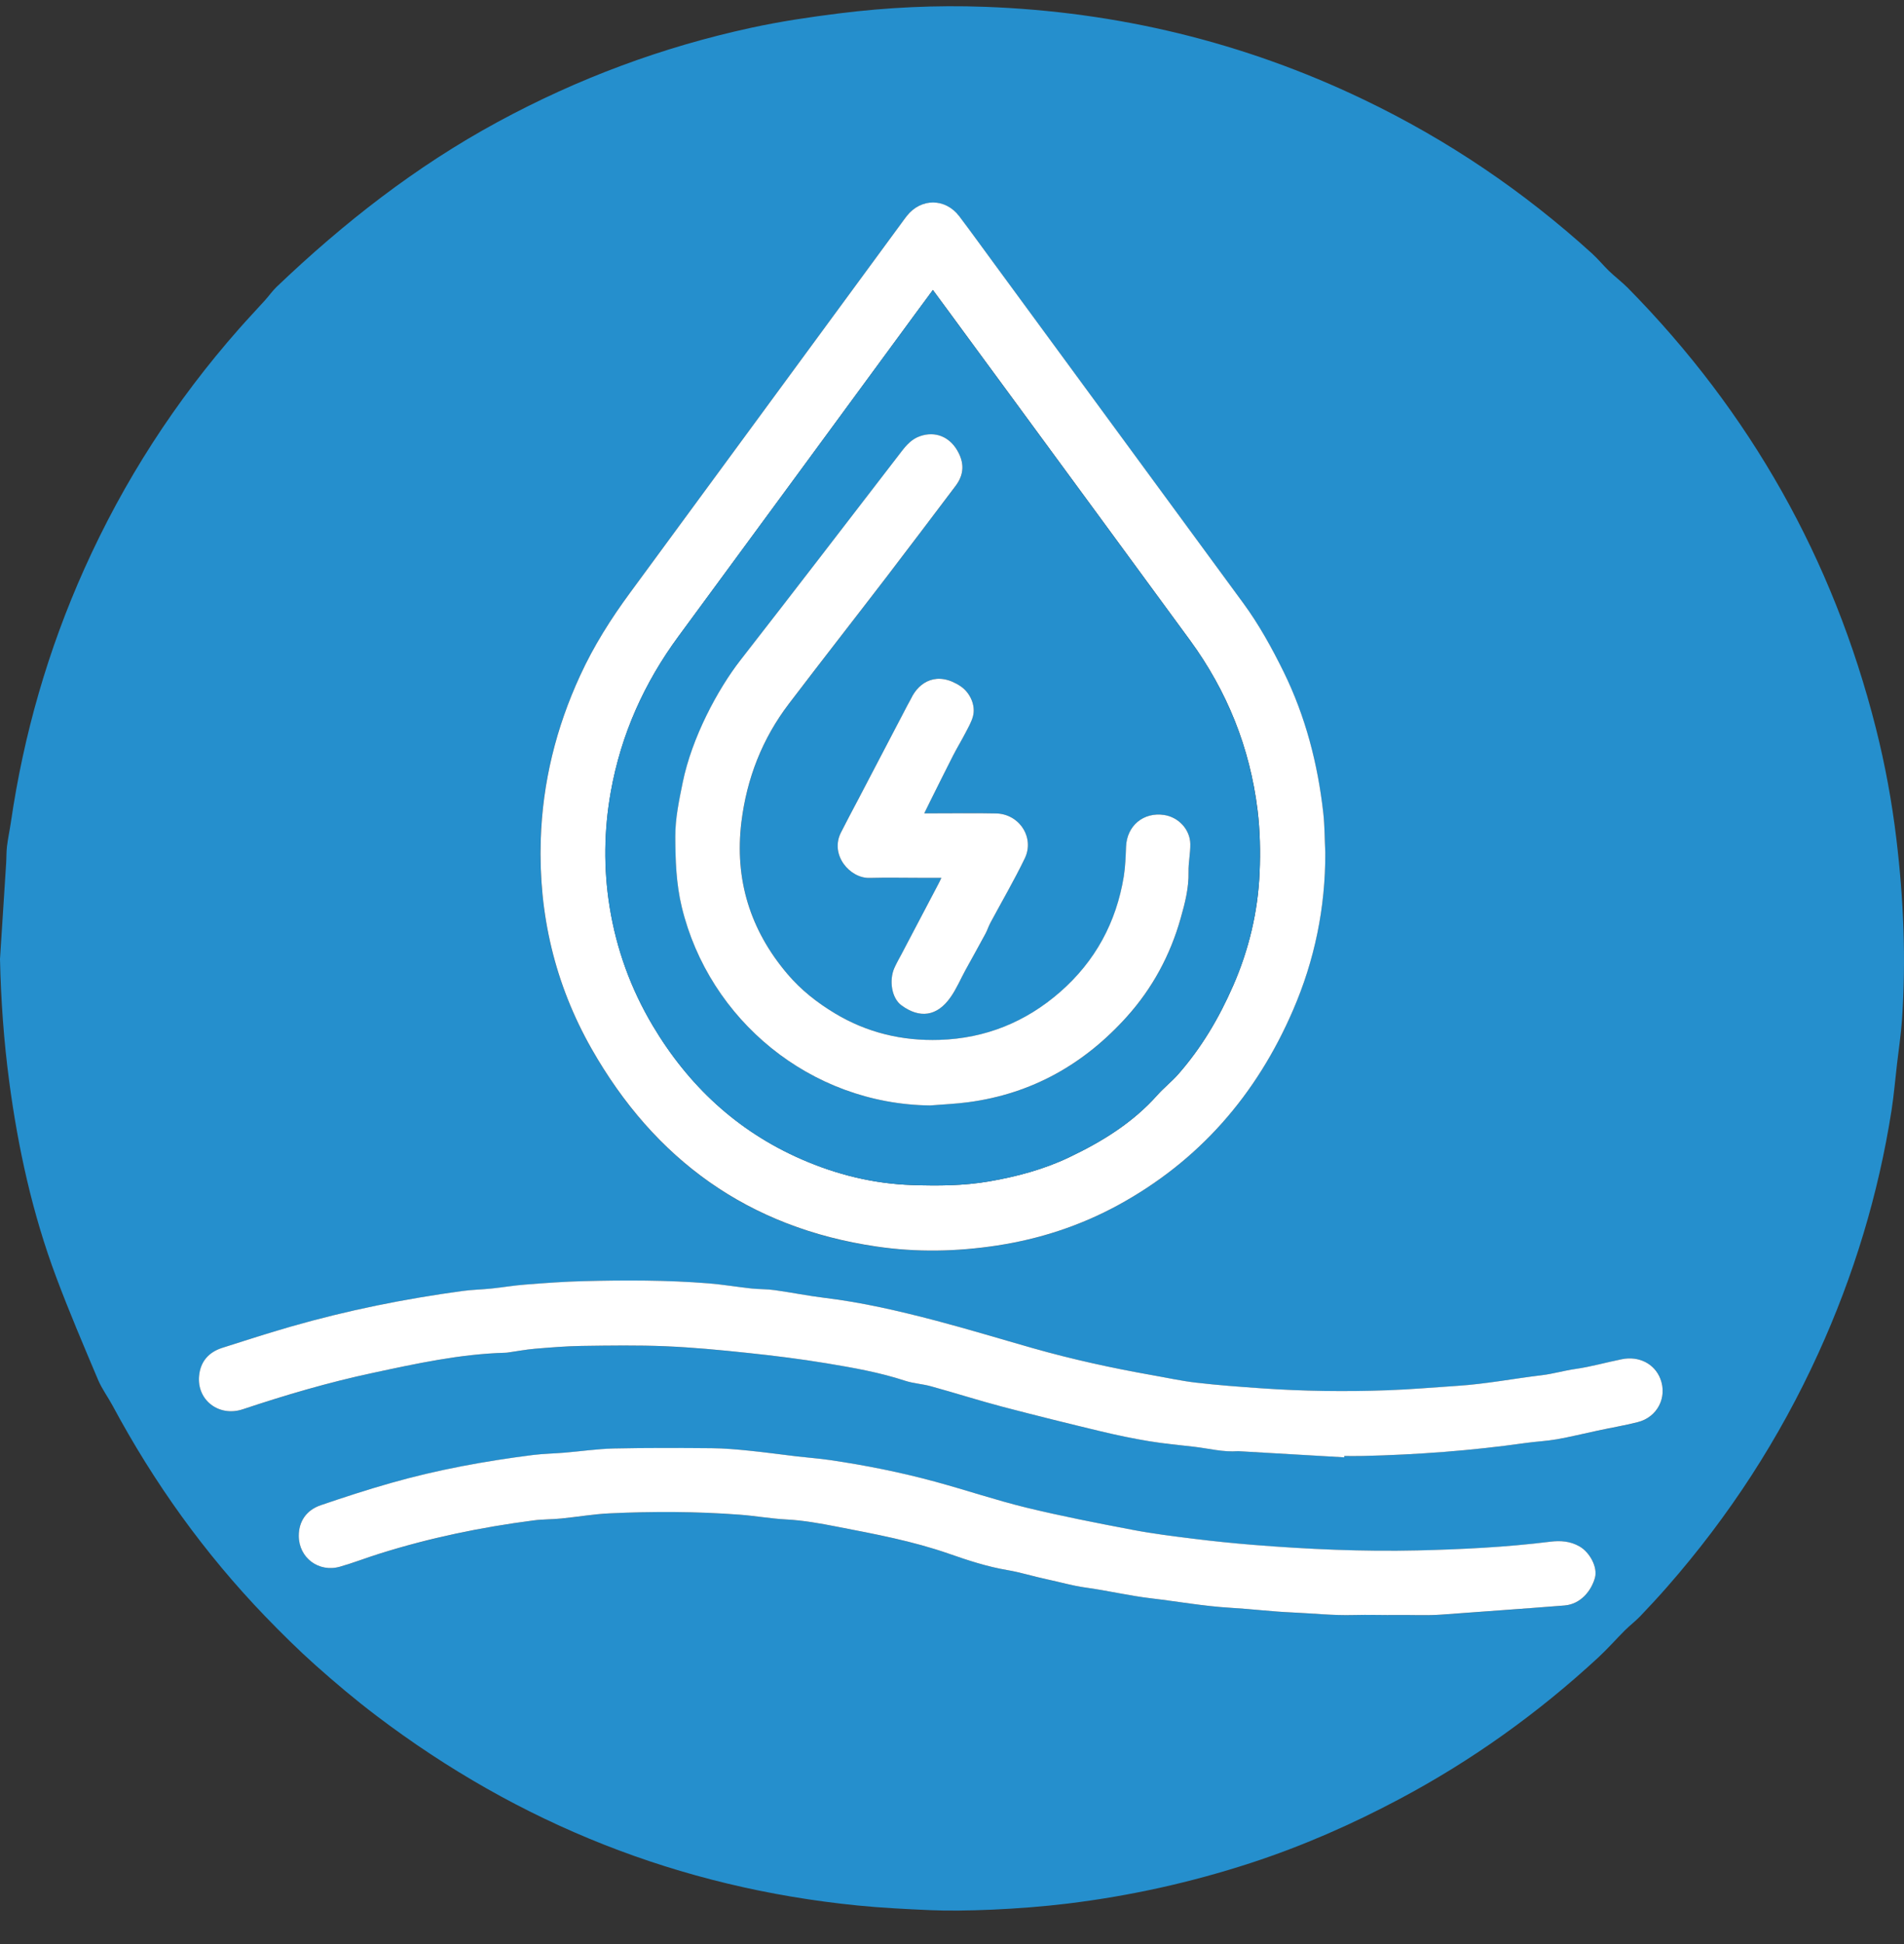
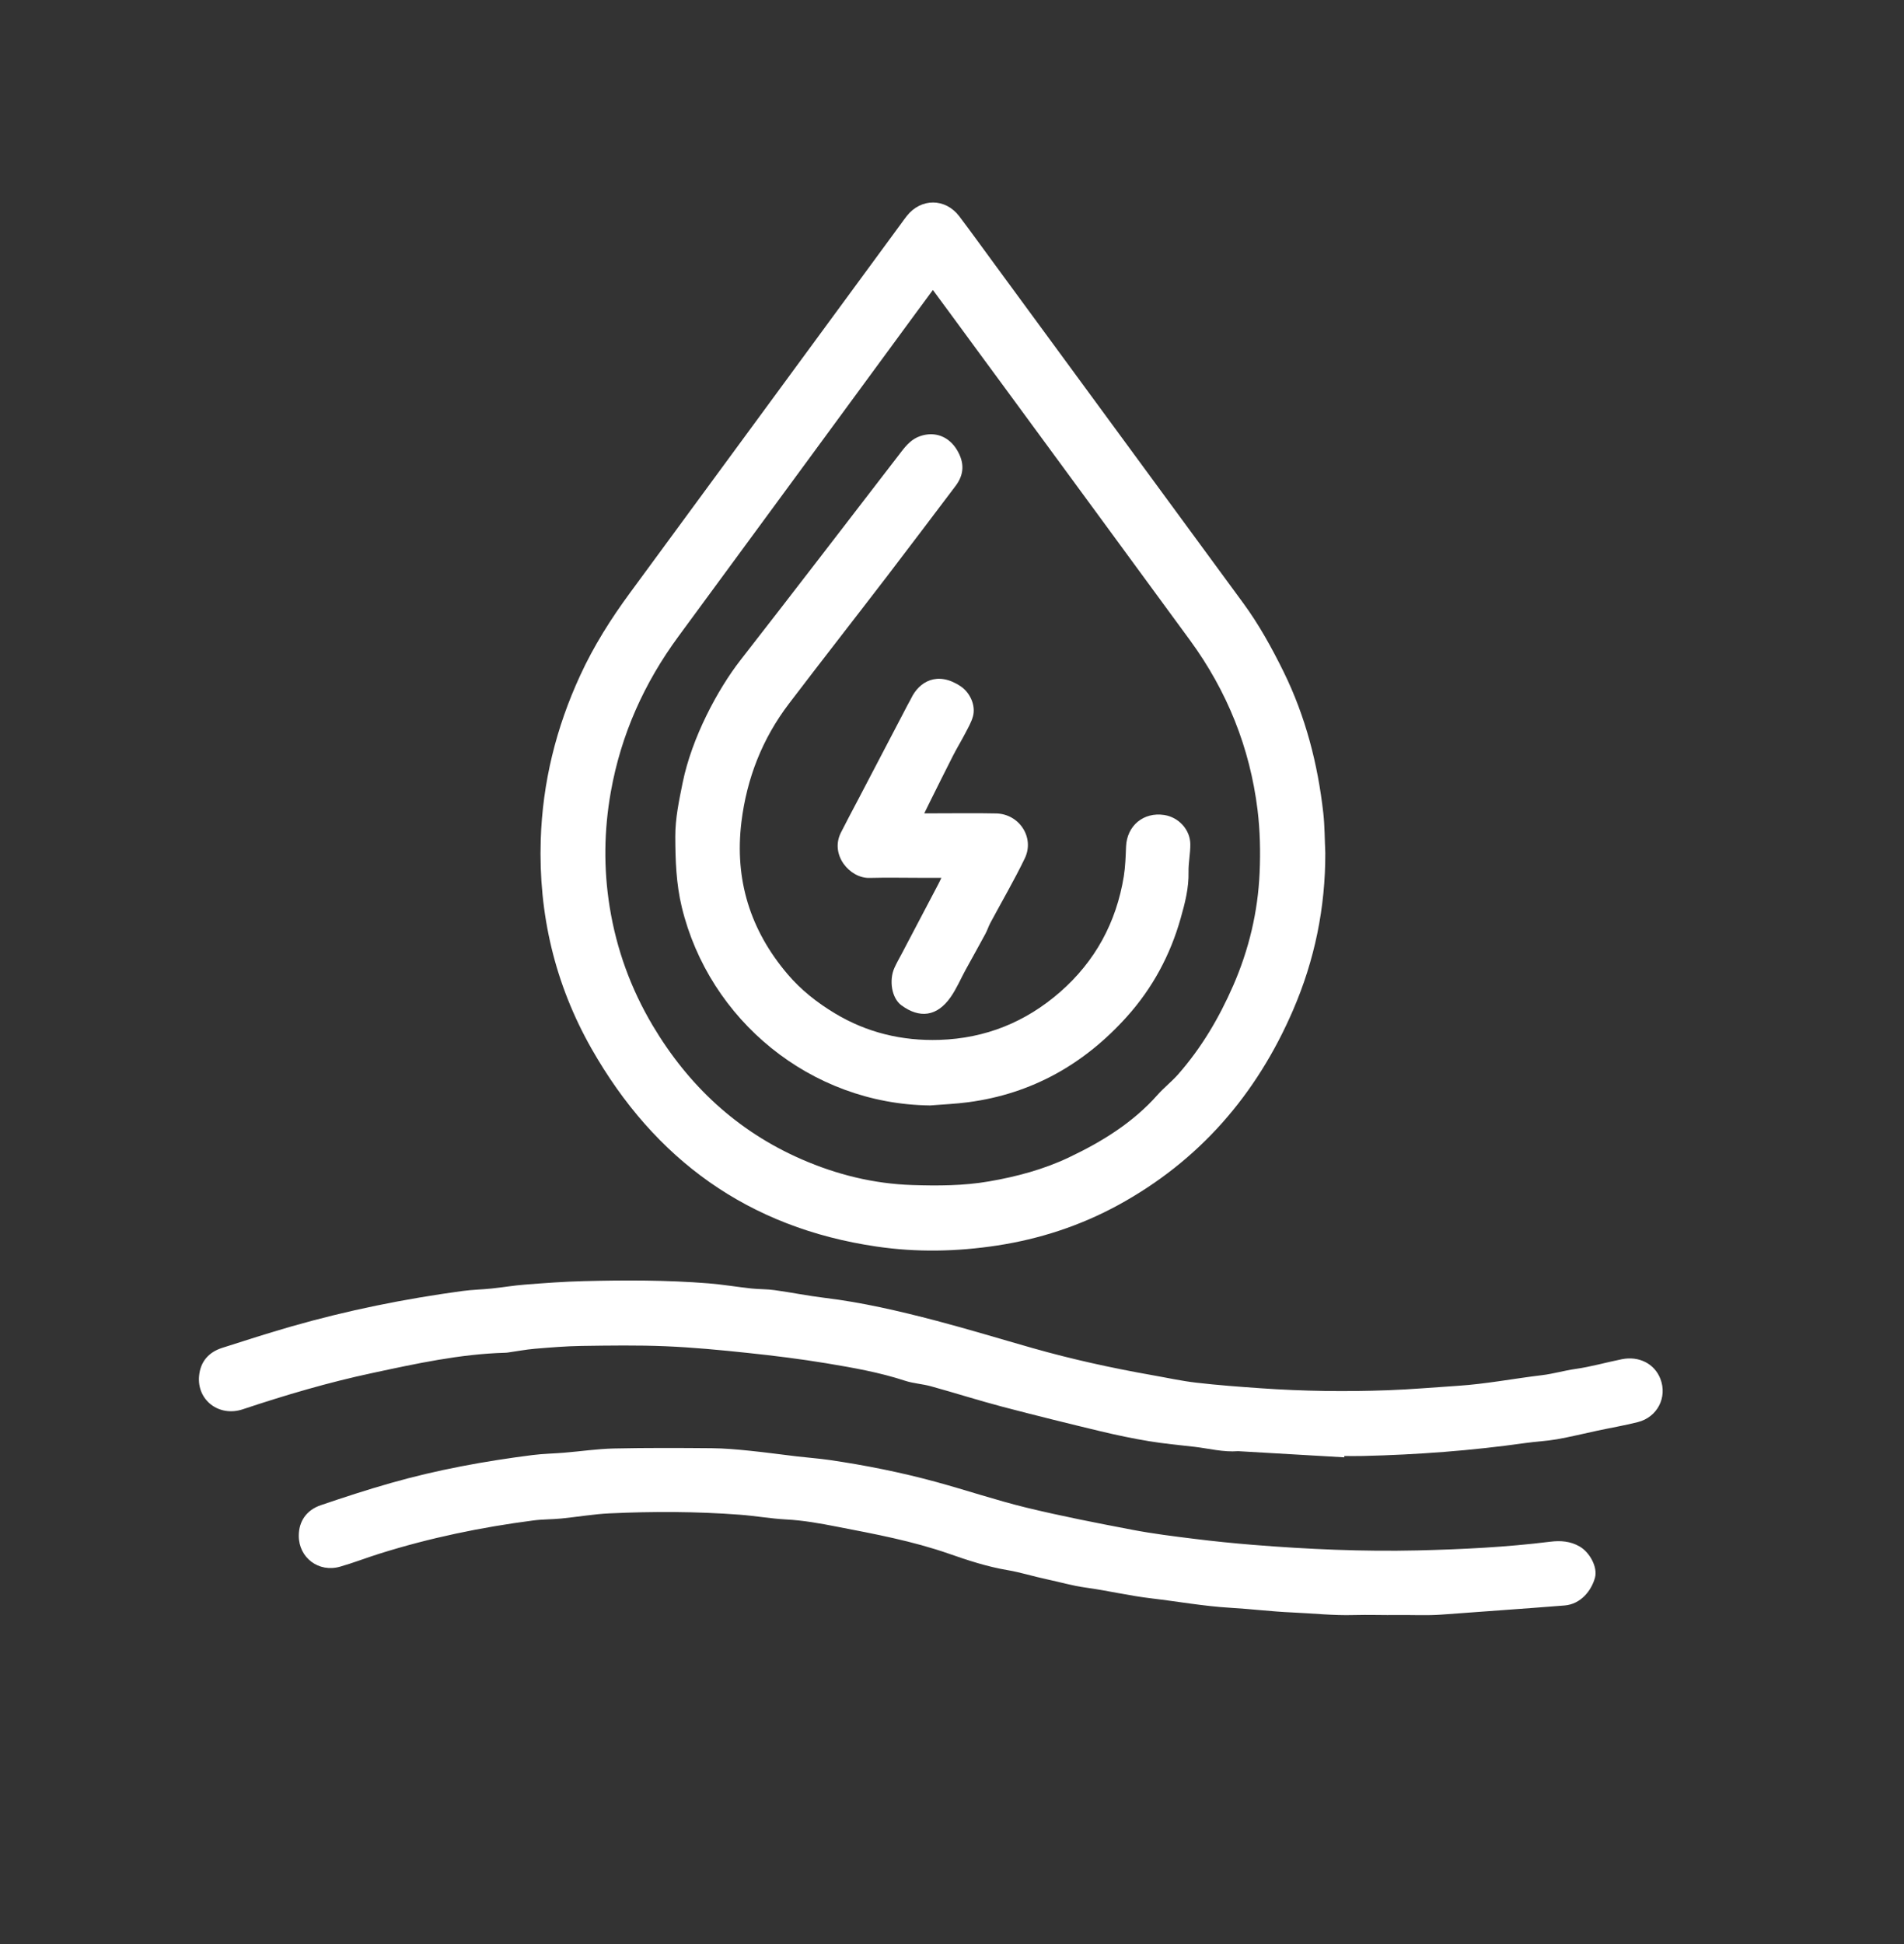
<svg xmlns="http://www.w3.org/2000/svg" width="48" height="49" viewBox="0 0 48 49" fill="none">
  <rect x="0" y="0" width="48" height="49" fill="#333333" stroke="none" />
-   <path d="M0 24.174C0.052 23.369 0.105 22.563 0.155 21.757C0.164 21.615 0.159 21.472 0.176 21.331C0.201 21.129 0.244 20.93 0.274 20.728C0.597 18.513 1.209 16.383 2.125 14.341C3.118 12.124 4.421 10.106 6.029 8.284C6.242 8.042 6.464 7.809 6.68 7.569C6.78 7.458 6.866 7.334 6.973 7.231C8.661 5.619 10.485 4.192 12.544 3.076C14.565 1.979 16.696 1.185 18.942 0.699C19.669 0.541 20.403 0.432 21.142 0.339C22.368 0.185 23.597 0.127 24.83 0.172C28.17 0.294 31.356 1.061 34.374 2.508C36.486 3.52 38.407 4.819 40.14 6.394C40.291 6.531 40.421 6.693 40.568 6.835C40.721 6.982 40.893 7.11 41.042 7.261C44.125 10.392 46.211 14.088 47.29 18.349C47.523 19.271 47.695 20.205 47.808 21.149C47.99 22.66 48.054 24.176 47.95 25.697C47.924 26.074 47.866 26.45 47.823 26.825C47.778 27.21 47.746 27.596 47.687 27.978C47.355 30.108 46.733 32.151 45.839 34.112C44.861 36.26 43.589 38.218 42.034 39.992C41.812 40.246 41.582 40.494 41.349 40.738C41.23 40.862 41.09 40.968 40.968 41.089C40.739 41.317 40.526 41.561 40.289 41.78C38.772 43.182 37.105 44.375 35.28 45.345C34.075 45.986 32.829 46.533 31.532 46.956C30.027 47.447 28.485 47.788 26.912 47.98C25.683 48.13 24.252 48.181 23.469 48.146C22.853 48.119 22.236 48.089 21.622 48.028C17.128 47.579 13.085 45.972 9.488 43.244C8.959 42.843 8.449 42.413 7.953 41.971C7.513 41.578 7.092 41.161 6.682 40.736C5.153 39.148 3.881 37.373 2.839 35.43C2.72 35.21 2.568 35.005 2.471 34.776C2.109 33.918 1.742 33.06 1.416 32.188C0.819 30.594 0.455 28.941 0.232 27.256C0.096 26.235 0.023 25.208 0 24.174ZM33.411 21.495C33.395 21.163 33.397 20.828 33.36 20.499C33.221 19.256 32.912 18.061 32.356 16.932C32.059 16.327 31.736 15.741 31.338 15.199C29.249 12.351 27.159 9.504 25.069 6.658C24.774 6.255 24.483 5.85 24.181 5.453C23.831 4.992 23.217 4.992 22.859 5.445C22.81 5.507 22.765 5.572 22.718 5.636C20.44 8.737 18.163 11.841 15.883 14.941C15.4 15.598 14.968 16.282 14.626 17.023C14.019 18.34 13.675 19.723 13.63 21.174C13.573 23.044 13.988 24.81 14.912 26.435C16.505 29.238 18.872 30.948 22.089 31.421C23.107 31.57 24.122 31.551 25.138 31.395C26.208 31.231 27.224 30.901 28.176 30.383C30.228 29.266 31.674 27.598 32.595 25.467C33.142 24.201 33.414 22.876 33.411 21.495ZM33.89 36.731C33.891 36.721 33.892 36.71 33.892 36.699C34.05 36.699 34.208 36.702 34.367 36.698C35.734 36.665 37.097 36.565 38.452 36.372C38.717 36.334 38.988 36.323 39.251 36.277C39.592 36.217 39.929 36.133 40.267 36.061C40.608 35.989 40.952 35.931 41.289 35.846C41.785 35.721 42.041 35.218 41.859 34.752C41.712 34.371 41.318 34.175 40.89 34.259C40.498 34.338 40.113 34.449 39.716 34.506C39.435 34.546 39.16 34.627 38.879 34.661C38.167 34.747 37.462 34.885 36.745 34.931C36.161 34.968 35.577 35.02 34.992 35.042C33.924 35.081 32.855 35.066 31.788 34.992C31.244 34.954 30.7 34.913 30.158 34.851C29.785 34.808 29.415 34.726 29.045 34.66C28.032 34.482 27.028 34.261 26.038 33.98C25.225 33.75 24.416 33.502 23.597 33.288C22.672 33.046 21.741 32.828 20.788 32.712C20.368 32.662 19.951 32.577 19.531 32.519C19.337 32.492 19.137 32.498 18.941 32.477C18.582 32.438 18.224 32.376 17.864 32.348C16.814 32.264 15.761 32.264 14.708 32.291C14.218 32.304 13.729 32.341 13.24 32.379C12.958 32.4 12.678 32.449 12.396 32.478C12.152 32.503 11.906 32.506 11.664 32.54C10.205 32.737 8.764 33.027 7.348 33.434C6.763 33.602 6.183 33.787 5.603 33.973C5.263 34.082 5.055 34.318 5.02 34.679C4.962 35.291 5.523 35.721 6.123 35.522C7.197 35.164 8.28 34.843 9.388 34.607C10.494 34.371 11.6 34.128 12.736 34.096C12.76 34.095 12.784 34.095 12.807 34.091C13.032 34.059 13.255 34.015 13.48 33.996C13.874 33.963 14.27 33.93 14.664 33.925C15.368 33.914 16.073 33.904 16.776 33.933C17.468 33.962 18.16 34.028 18.849 34.1C19.515 34.171 20.18 34.254 20.84 34.362C21.507 34.473 22.173 34.591 22.819 34.802C23.03 34.871 23.259 34.883 23.474 34.942C24.072 35.108 24.665 35.297 25.266 35.455C26.091 35.673 26.92 35.877 27.75 36.076C28.153 36.172 28.56 36.257 28.968 36.325C29.348 36.389 29.733 36.424 30.115 36.467C30.482 36.509 30.842 36.606 31.215 36.577C31.223 36.576 31.231 36.578 31.239 36.578C32.121 36.629 33.006 36.68 33.89 36.731ZM7.532 38.71C7.533 39.262 8.035 39.643 8.577 39.488C8.911 39.393 9.235 39.266 9.566 39.162C10.833 38.764 12.129 38.495 13.446 38.324C13.681 38.294 13.919 38.299 14.155 38.276C14.562 38.236 14.967 38.164 15.375 38.145C16.467 38.094 17.558 38.098 18.649 38.179C19.041 38.208 19.427 38.278 19.822 38.299C20.252 38.321 20.682 38.4 21.106 38.482C22.057 38.666 23.009 38.843 23.931 39.165C24.407 39.331 24.892 39.49 25.395 39.575C25.729 39.631 26.055 39.736 26.388 39.806C26.716 39.876 27.038 39.971 27.373 40.016C27.926 40.092 28.472 40.222 29.028 40.288C29.693 40.366 30.351 40.486 31.021 40.525C31.542 40.554 32.061 40.621 32.582 40.643C33.098 40.664 33.611 40.722 34.128 40.708C34.5 40.697 34.872 40.712 35.245 40.708C35.611 40.703 35.976 40.724 36.342 40.697C37.376 40.62 38.409 40.549 39.442 40.467C39.849 40.435 40.119 40.098 40.21 39.769C40.284 39.501 40.077 39.126 39.823 38.98C39.588 38.845 39.341 38.827 39.081 38.86C37.972 38.998 36.858 39.052 35.743 39.079C34.358 39.111 32.974 39.05 31.593 38.939C31.099 38.899 30.605 38.85 30.113 38.788C29.589 38.723 29.064 38.658 28.545 38.559C27.652 38.389 26.76 38.215 25.877 38.001C25.111 37.814 24.361 37.561 23.6 37.353C22.716 37.112 21.818 36.932 20.911 36.8C20.638 36.761 20.362 36.741 20.088 36.709C19.689 36.662 19.291 36.606 18.892 36.566C18.578 36.535 18.261 36.506 17.946 36.504C17.123 36.496 16.3 36.493 15.477 36.511C15.061 36.52 14.646 36.581 14.23 36.616C13.964 36.638 13.696 36.642 13.431 36.676C12.222 36.828 11.024 37.047 9.851 37.381C9.259 37.549 8.672 37.742 8.089 37.939C7.723 38.061 7.532 38.349 7.532 38.71Z" fill="#258FCD" />
  <path d="M33.411 21.495C33.415 22.876 33.143 24.202 32.596 25.465C31.675 27.596 30.229 29.264 28.177 30.381C27.225 30.898 26.21 31.229 25.139 31.393C24.124 31.548 23.108 31.569 22.09 31.418C18.873 30.945 16.506 29.235 14.913 26.433C13.989 24.807 13.574 23.041 13.632 21.171C13.677 19.721 14.02 18.338 14.628 17.021C14.969 16.28 15.402 15.595 15.885 14.939C18.165 11.838 20.441 8.735 22.719 5.634C22.766 5.57 22.811 5.505 22.861 5.443C23.219 4.989 23.832 4.99 24.183 5.451C24.484 5.848 24.774 6.254 25.07 6.655C27.16 9.502 29.25 12.349 31.339 15.197C31.737 15.739 32.06 16.325 32.358 16.929C32.913 18.059 33.222 19.254 33.361 20.497C33.397 20.828 33.395 21.163 33.411 21.495ZM23.518 7.309C23.348 7.54 23.193 7.748 23.039 7.958C21.062 10.651 19.087 13.345 17.107 16.036C16.239 17.215 15.656 18.515 15.399 19.958C15.227 20.924 15.214 21.892 15.37 22.861C15.542 23.926 15.904 24.922 16.454 25.848C17.354 27.361 18.584 28.51 20.204 29.218C21.094 29.607 22.025 29.837 22.999 29.869C23.646 29.89 24.291 29.888 24.934 29.777C25.631 29.657 26.311 29.475 26.947 29.173C27.777 28.779 28.558 28.3 29.179 27.599C29.34 27.417 29.536 27.265 29.697 27.083C30.286 26.415 30.734 25.656 31.089 24.842C31.485 23.935 31.712 22.984 31.755 21.998C31.778 21.472 31.767 20.938 31.703 20.415C31.51 18.845 30.935 17.417 30.001 16.139C28.449 14.018 26.892 11.901 25.337 9.782C25.112 9.475 24.886 9.17 24.661 8.863C24.421 8.536 24.18 8.209 23.941 7.882C23.804 7.698 23.67 7.515 23.518 7.309Z" fill="white" />
  <path d="M33.89 36.732C33.006 36.681 32.121 36.63 31.237 36.578C31.229 36.578 31.221 36.576 31.213 36.577C30.84 36.606 30.48 36.51 30.114 36.467C29.731 36.423 29.346 36.388 28.966 36.325C28.558 36.258 28.151 36.172 27.749 36.076C26.919 35.877 26.09 35.672 25.264 35.455C24.663 35.296 24.071 35.107 23.472 34.942C23.257 34.882 23.028 34.871 22.818 34.802C22.172 34.59 21.505 34.473 20.838 34.362C20.178 34.253 19.513 34.17 18.848 34.1C18.158 34.027 17.467 33.961 16.775 33.932C16.072 33.903 15.366 33.914 14.662 33.924C14.267 33.93 13.872 33.963 13.478 33.996C13.253 34.015 13.03 34.059 12.806 34.09C12.783 34.094 12.759 34.095 12.735 34.096C11.597 34.128 10.492 34.37 9.386 34.607C8.279 34.843 7.195 35.163 6.121 35.521C5.521 35.721 4.961 35.291 5.019 34.679C5.053 34.318 5.261 34.082 5.601 33.973C6.181 33.787 6.761 33.601 7.346 33.433C8.762 33.027 10.203 32.737 11.663 32.539C11.905 32.506 12.151 32.503 12.394 32.477C12.676 32.448 12.956 32.399 13.238 32.378C13.727 32.34 14.216 32.303 14.707 32.291C15.759 32.264 16.812 32.263 17.863 32.347C18.223 32.376 18.58 32.437 18.94 32.476C19.136 32.497 19.335 32.49 19.53 32.518C19.949 32.576 20.366 32.661 20.787 32.712C21.739 32.827 22.671 33.045 23.596 33.287C24.413 33.502 25.223 33.749 26.037 33.98C27.027 34.261 28.03 34.481 29.043 34.66C29.414 34.725 29.783 34.807 30.157 34.85C30.698 34.913 31.242 34.953 31.787 34.991C32.853 35.066 33.922 35.08 34.99 35.041C35.575 35.02 36.159 34.968 36.743 34.93C37.46 34.884 38.165 34.746 38.877 34.661C39.158 34.627 39.433 34.545 39.715 34.505C40.112 34.449 40.496 34.337 40.888 34.259C41.317 34.173 41.71 34.371 41.858 34.752C42.039 35.218 41.784 35.721 41.287 35.845C40.95 35.93 40.606 35.988 40.266 36.061C39.927 36.133 39.59 36.217 39.25 36.277C38.986 36.323 38.717 36.334 38.451 36.372C37.095 36.564 35.733 36.665 34.365 36.698C34.207 36.702 34.048 36.699 33.89 36.699C33.891 36.71 33.891 36.721 33.89 36.732Z" fill="white" />
  <path d="M7.532 38.71C7.532 38.348 7.723 38.062 8.088 37.938C8.671 37.74 9.257 37.548 9.85 37.38C11.023 37.046 12.221 36.827 13.43 36.674C13.694 36.641 13.963 36.637 14.228 36.615C14.645 36.58 15.059 36.519 15.476 36.509C16.298 36.491 17.121 36.495 17.944 36.502C18.26 36.505 18.576 36.533 18.891 36.565C19.29 36.605 19.688 36.661 20.087 36.708C20.361 36.74 20.637 36.76 20.91 36.799C21.817 36.931 22.715 37.111 23.599 37.352C24.36 37.56 25.11 37.813 25.876 38C26.758 38.214 27.652 38.388 28.544 38.558C29.062 38.657 29.587 38.722 30.112 38.787C30.604 38.848 31.098 38.898 31.591 38.938C32.972 39.049 34.356 39.11 35.742 39.078C36.857 39.051 37.971 38.997 39.079 38.859C39.34 38.826 39.588 38.844 39.822 38.979C40.076 39.125 40.283 39.5 40.209 39.768C40.118 40.097 39.848 40.434 39.441 40.466C38.408 40.548 37.374 40.619 36.341 40.696C35.976 40.723 35.609 40.702 35.243 40.707C34.871 40.711 34.499 40.697 34.127 40.707C33.61 40.722 33.096 40.664 32.581 40.642C32.06 40.62 31.541 40.554 31.02 40.524C30.35 40.485 29.691 40.365 29.027 40.287C28.47 40.222 27.925 40.091 27.371 40.015C27.037 39.97 26.715 39.874 26.387 39.805C26.054 39.735 25.728 39.63 25.394 39.574C24.89 39.489 24.405 39.33 23.93 39.164C23.008 38.842 22.056 38.665 21.105 38.481C20.68 38.398 20.251 38.32 19.82 38.298C19.426 38.277 19.04 38.207 18.648 38.178C17.557 38.096 16.465 38.093 15.374 38.144C14.966 38.162 14.561 38.234 14.153 38.274C13.918 38.298 13.679 38.292 13.445 38.323C12.129 38.494 10.832 38.762 9.565 39.161C9.233 39.265 8.909 39.392 8.576 39.487C8.035 39.644 7.532 39.263 7.532 38.71Z" fill="white" />
-   <path d="M23.518 7.309C23.669 7.515 23.804 7.699 23.939 7.883C24.18 8.209 24.42 8.537 24.66 8.864C24.885 9.17 25.11 9.476 25.335 9.783C26.89 11.902 28.448 14.019 30 16.14C30.934 17.417 31.508 18.846 31.701 20.416C31.765 20.938 31.777 21.472 31.754 21.998C31.711 22.985 31.484 23.937 31.088 24.843C30.733 25.657 30.285 26.415 29.695 27.084C29.534 27.266 29.339 27.418 29.177 27.6C28.556 28.301 27.776 28.779 26.945 29.174C26.309 29.476 25.629 29.658 24.932 29.778C24.289 29.888 23.644 29.89 22.997 29.869C22.023 29.837 21.093 29.608 20.203 29.219C18.583 28.511 17.353 27.362 16.453 25.849C15.902 24.922 15.54 23.927 15.368 22.862C15.212 21.892 15.225 20.924 15.397 19.959C15.655 18.515 16.238 17.215 17.105 16.037C19.085 13.346 21.061 10.652 23.038 7.959C23.193 7.748 23.348 7.54 23.518 7.309ZM23.446 27.863C23.769 27.837 24.094 27.823 24.414 27.781C26.018 27.569 27.339 26.82 28.412 25.625C29.056 24.907 29.504 24.073 29.767 23.144C29.874 22.765 29.973 22.383 29.964 21.98C29.959 21.746 30.012 21.51 30.009 21.276C30.004 20.908 29.714 20.599 29.352 20.543C28.83 20.462 28.411 20.811 28.389 21.338C28.379 21.589 28.372 21.843 28.332 22.09C28.144 23.25 27.613 24.229 26.728 25.004C25.859 25.763 24.845 26.174 23.686 26.211C22.744 26.24 21.86 26.03 21.048 25.542C20.602 25.273 20.195 24.954 19.855 24.553C18.912 23.443 18.516 22.168 18.693 20.72C18.827 19.62 19.219 18.62 19.89 17.738C20.706 16.666 21.536 15.607 22.354 14.539C22.936 13.78 23.51 13.014 24.089 12.253C24.312 11.959 24.318 11.662 24.129 11.346C23.925 11.004 23.573 10.865 23.201 10.992C22.995 11.063 22.859 11.211 22.731 11.377C21.379 13.133 20.029 14.892 18.667 16.641C18.094 17.377 17.441 18.596 17.211 19.729C17.12 20.178 17.024 20.624 17.026 21.086C17.027 21.683 17.047 22.275 17.189 22.865C17.876 25.707 20.433 27.828 23.446 27.863ZM23.732 22.125C23.692 22.21 23.673 22.253 23.651 22.294C23.341 22.882 23.032 23.471 22.723 24.059C22.664 24.171 22.6 24.28 22.548 24.396C22.41 24.708 22.477 25.157 22.725 25.339C23.183 25.675 23.623 25.626 23.967 25.132C24.116 24.918 24.219 24.672 24.345 24.441C24.51 24.139 24.679 23.839 24.843 23.537C24.891 23.449 24.92 23.351 24.968 23.262C25.257 22.719 25.57 22.186 25.836 21.632C26.087 21.11 25.696 20.516 25.114 20.503C24.608 20.491 24.102 20.5 23.596 20.5C23.51 20.5 23.424 20.5 23.301 20.5C23.358 20.386 23.401 20.296 23.445 20.207C23.637 19.822 23.827 19.435 24.023 19.051C24.122 18.858 24.236 18.672 24.337 18.478C24.408 18.34 24.488 18.202 24.529 18.053C24.602 17.781 24.458 17.457 24.216 17.296C23.631 16.906 23.172 17.18 22.971 17.6C22.943 17.657 22.911 17.712 22.882 17.768C22.467 18.561 22.053 19.352 21.638 20.144C21.491 20.425 21.342 20.704 21.199 20.986C20.916 21.548 21.425 22.142 21.923 22.128C22.358 22.116 22.793 22.125 23.228 22.125C23.384 22.125 23.54 22.125 23.732 22.125Z" fill="#258FCD" />
  <path d="M23.446 27.863C20.433 27.827 17.876 25.707 17.188 22.864C17.046 22.275 17.026 21.683 17.024 21.085C17.023 20.624 17.119 20.177 17.21 19.728C17.44 18.595 18.092 17.377 18.666 16.64C20.029 14.892 21.377 13.132 22.73 11.376C22.858 11.21 22.994 11.061 23.199 10.992C23.572 10.864 23.924 11.003 24.128 11.345C24.316 11.661 24.311 11.958 24.087 12.252C23.509 13.014 22.935 13.779 22.353 14.538C21.534 15.606 20.704 16.666 19.889 17.737C19.217 18.619 18.826 19.62 18.691 20.72C18.515 22.168 18.911 23.443 19.854 24.553C20.194 24.953 20.6 25.272 21.047 25.541C21.858 26.029 22.741 26.24 23.685 26.21C24.843 26.173 25.857 25.762 26.726 25.003C27.611 24.229 28.142 23.249 28.331 22.089C28.37 21.842 28.378 21.588 28.388 21.337C28.41 20.811 28.829 20.462 29.35 20.542C29.713 20.598 30.003 20.908 30.008 21.275C30.011 21.51 29.958 21.745 29.963 21.979C29.972 22.382 29.873 22.764 29.765 23.144C29.503 24.073 29.055 24.906 28.41 25.624C27.338 26.818 26.017 27.568 24.413 27.781C24.093 27.824 23.768 27.837 23.446 27.863Z" fill="white" />
  <path d="M23.732 22.126C23.541 22.126 23.384 22.126 23.228 22.126C22.793 22.126 22.357 22.116 21.922 22.128C21.425 22.142 20.916 21.548 21.199 20.986C21.341 20.704 21.491 20.425 21.638 20.145C22.052 19.352 22.466 18.561 22.881 17.768C22.91 17.712 22.943 17.658 22.971 17.601C23.172 17.181 23.631 16.907 24.215 17.296C24.457 17.457 24.602 17.781 24.529 18.054C24.489 18.202 24.408 18.34 24.336 18.479C24.236 18.672 24.122 18.858 24.023 19.052C23.827 19.436 23.637 19.822 23.444 20.208C23.4 20.296 23.357 20.385 23.301 20.5C23.424 20.5 23.509 20.5 23.595 20.5C24.101 20.5 24.608 20.492 25.114 20.503C25.697 20.516 26.087 21.11 25.836 21.633C25.569 22.187 25.257 22.72 24.967 23.262C24.92 23.351 24.89 23.448 24.842 23.537C24.679 23.84 24.51 24.14 24.345 24.441C24.218 24.672 24.116 24.918 23.966 25.132C23.623 25.625 23.183 25.675 22.725 25.339C22.477 25.157 22.409 24.708 22.548 24.396C22.599 24.28 22.663 24.171 22.722 24.059C23.032 23.471 23.341 22.882 23.65 22.294C23.673 22.253 23.692 22.21 23.732 22.126Z" fill="white" />
</svg>